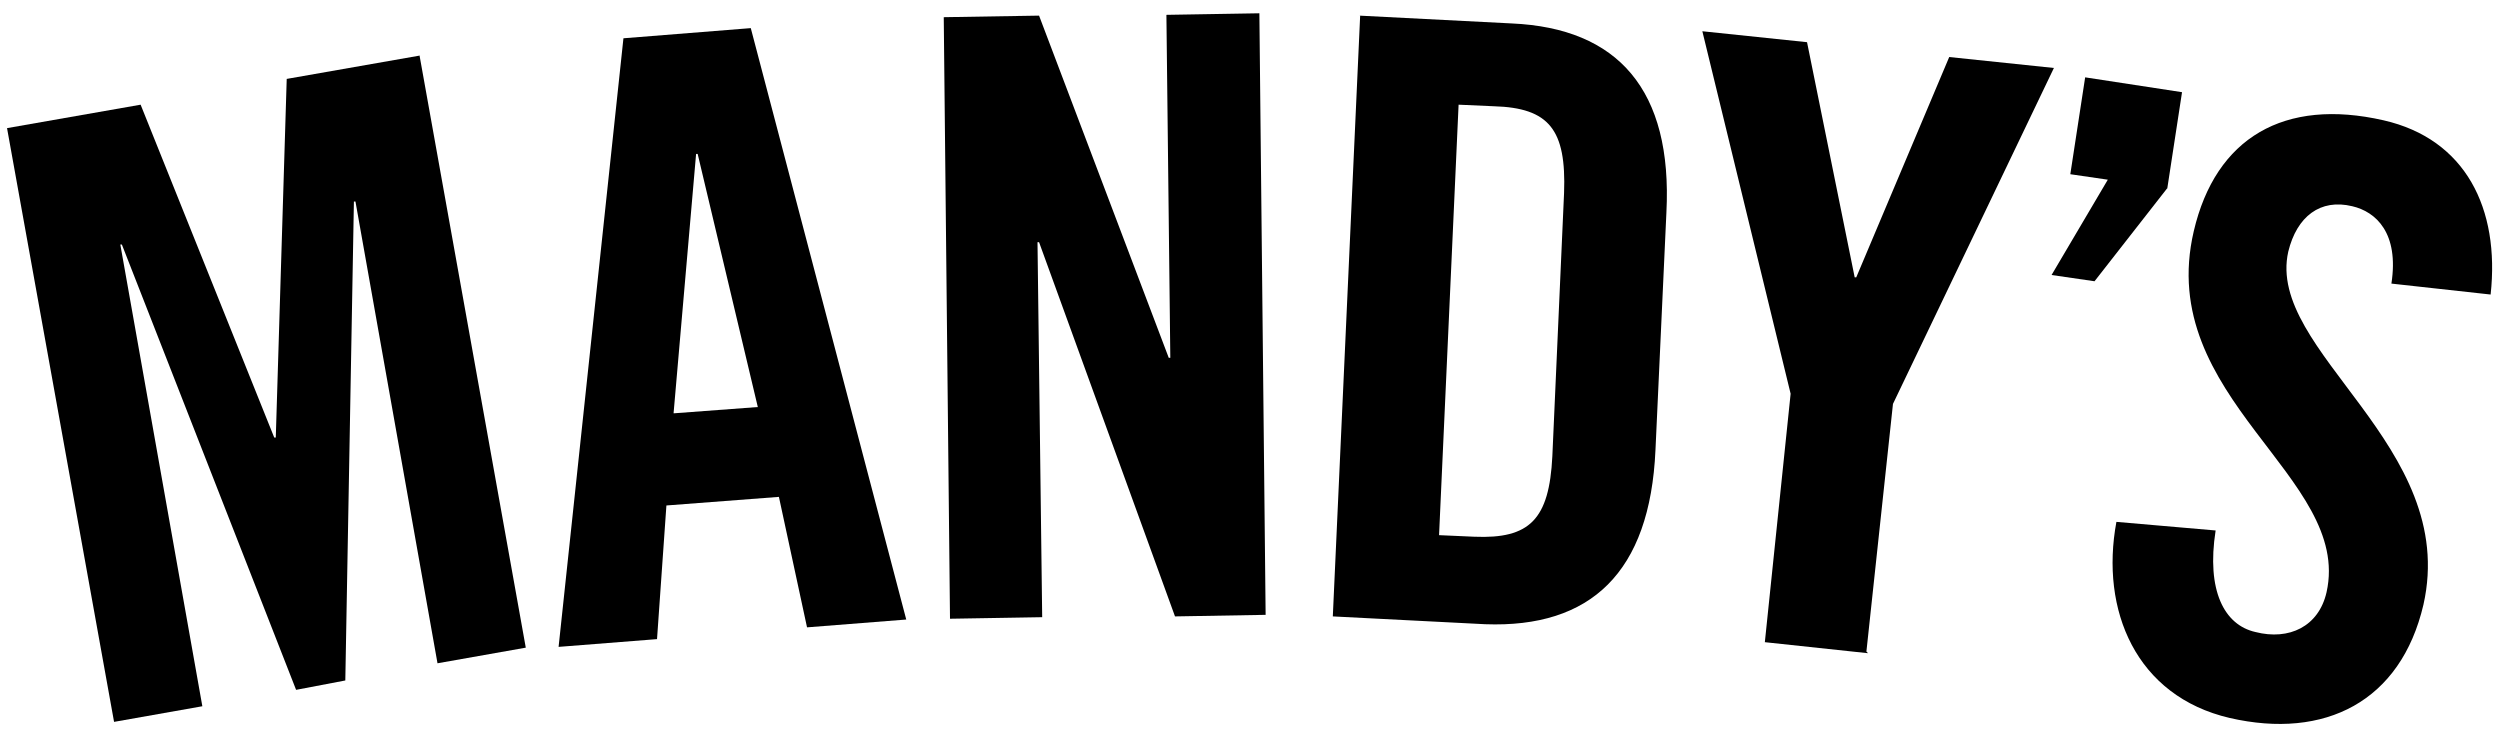
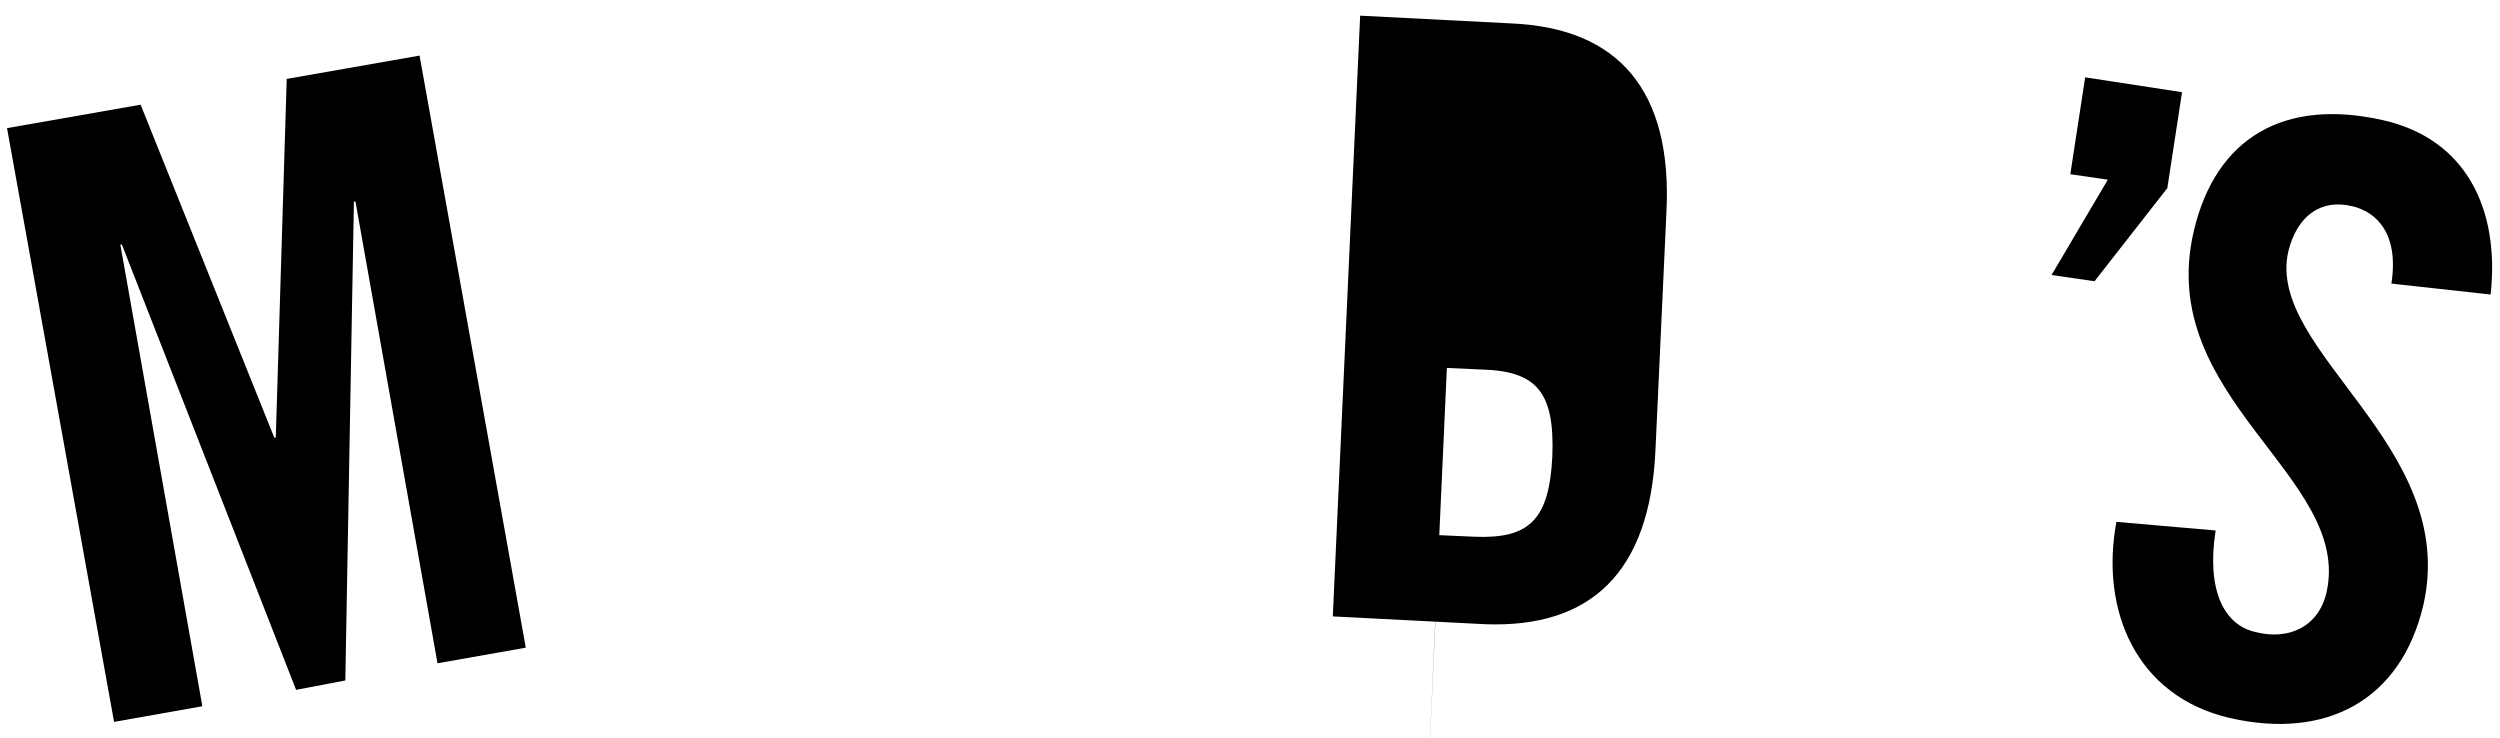
<svg xmlns="http://www.w3.org/2000/svg" id="Layer_1" viewBox="0 0 320 94.4">
  <g id="Layer_11">
    <g id="Layer_1-2">
      <g id="Layer_1-21">
        <g>
          <path d="M53.7,7.1l13.6,75.8-11.3,2-10.5-59.1h-.2l-1.1,61.3-6.3,1.2L15.6,31.3h-.2l10.5,59.1-11.3,2L.9,16.4l17.1-3,17.1,42.6h.2l1.4-45.9,17.1-3h-.1Z" />
-           <path d="M84.2,81.8l-12.7,1L79.8,4.9l16.3-1.3,19.9,75.7-12.7,1-3.6-16.7-14.4,1.1-1.2,17.1h0ZM86.3,52.9l10.7-.8-7.7-32.4h-.2l-2.9,33.4h0v-.2Z" />
-           <path d="M121.6,79.2l-.8-77,12.2-.2,16.6,43.8h.2l-.5-43.9,11.9-.2.8,77-11.6.2-17.4-47.9h-.2l.6,48-11.9.2h0Z" />
-           <path d="M174,2l19.5,1c13.6.6,20.6,8.5,19.8,24.2l-1.4,30.4c-.7,15.7-8.3,22.8-21.8,22.3l-19.5-1,3.5-76.9s-.1,0-.1,0ZM184.2,68.5l4.5.2c7.1.3,9.6-2.2,10-10.3l1.5-33.7c.3-8.1-1.9-10.9-9-11.1l-4.5-.2-2.5,55.1h.1-.1Z" />
-           <path d="M239,83.6l-13.1-1.4,3.3-31.8-11.3-46.4,13.4,1.4,6.1,30.1h.2l11.9-28.2,13.4,1.4-20.6,43-3.4,31.7h0l.2.2h0Z" />
+           <path d="M174,2l19.5,1c13.6.6,20.6,8.5,19.8,24.2l-1.4,30.4c-.7,15.7-8.3,22.8-21.8,22.3l-19.5-1,3.5-76.9s-.1,0-.1,0ZM184.2,68.5l4.5.2c7.1.3,9.6-2.2,10-10.3c.3-8.1-1.9-10.9-9-11.1l-4.5-.2-2.5,55.1h.1-.1Z" />
          <path d="M277.4,24.1l-9.3,11.9-5.5-.8,7.2-12.2-4.8-.7,1.9-12.4,12.4,1.9-1.9,12.4h0Z" />
          <path d="M306.1,36.3c1-6.5-2-9.2-5-9.9-4.1-1-7.1,1.3-8.2,5.8-2.9,12.8,21.9,24.8,17.3,45.2-2.9,12.4-12.6,17.3-24.8,14.5-12-2.8-16.6-13.8-14.5-25.1l12.7,1.1c-1.2,7.7,1.1,12.1,5.1,13,4.3,1.1,8.1-.7,9.1-5.1,3.3-14.8-22-24.8-17-46.2,2.8-12,11.6-17.1,24.3-14.2,10.5,2.4,14.9,11.3,13.7,22.3l-12.7-1.4h0Z" />
        </g>
      </g>
    </g>
  </g>
</svg>